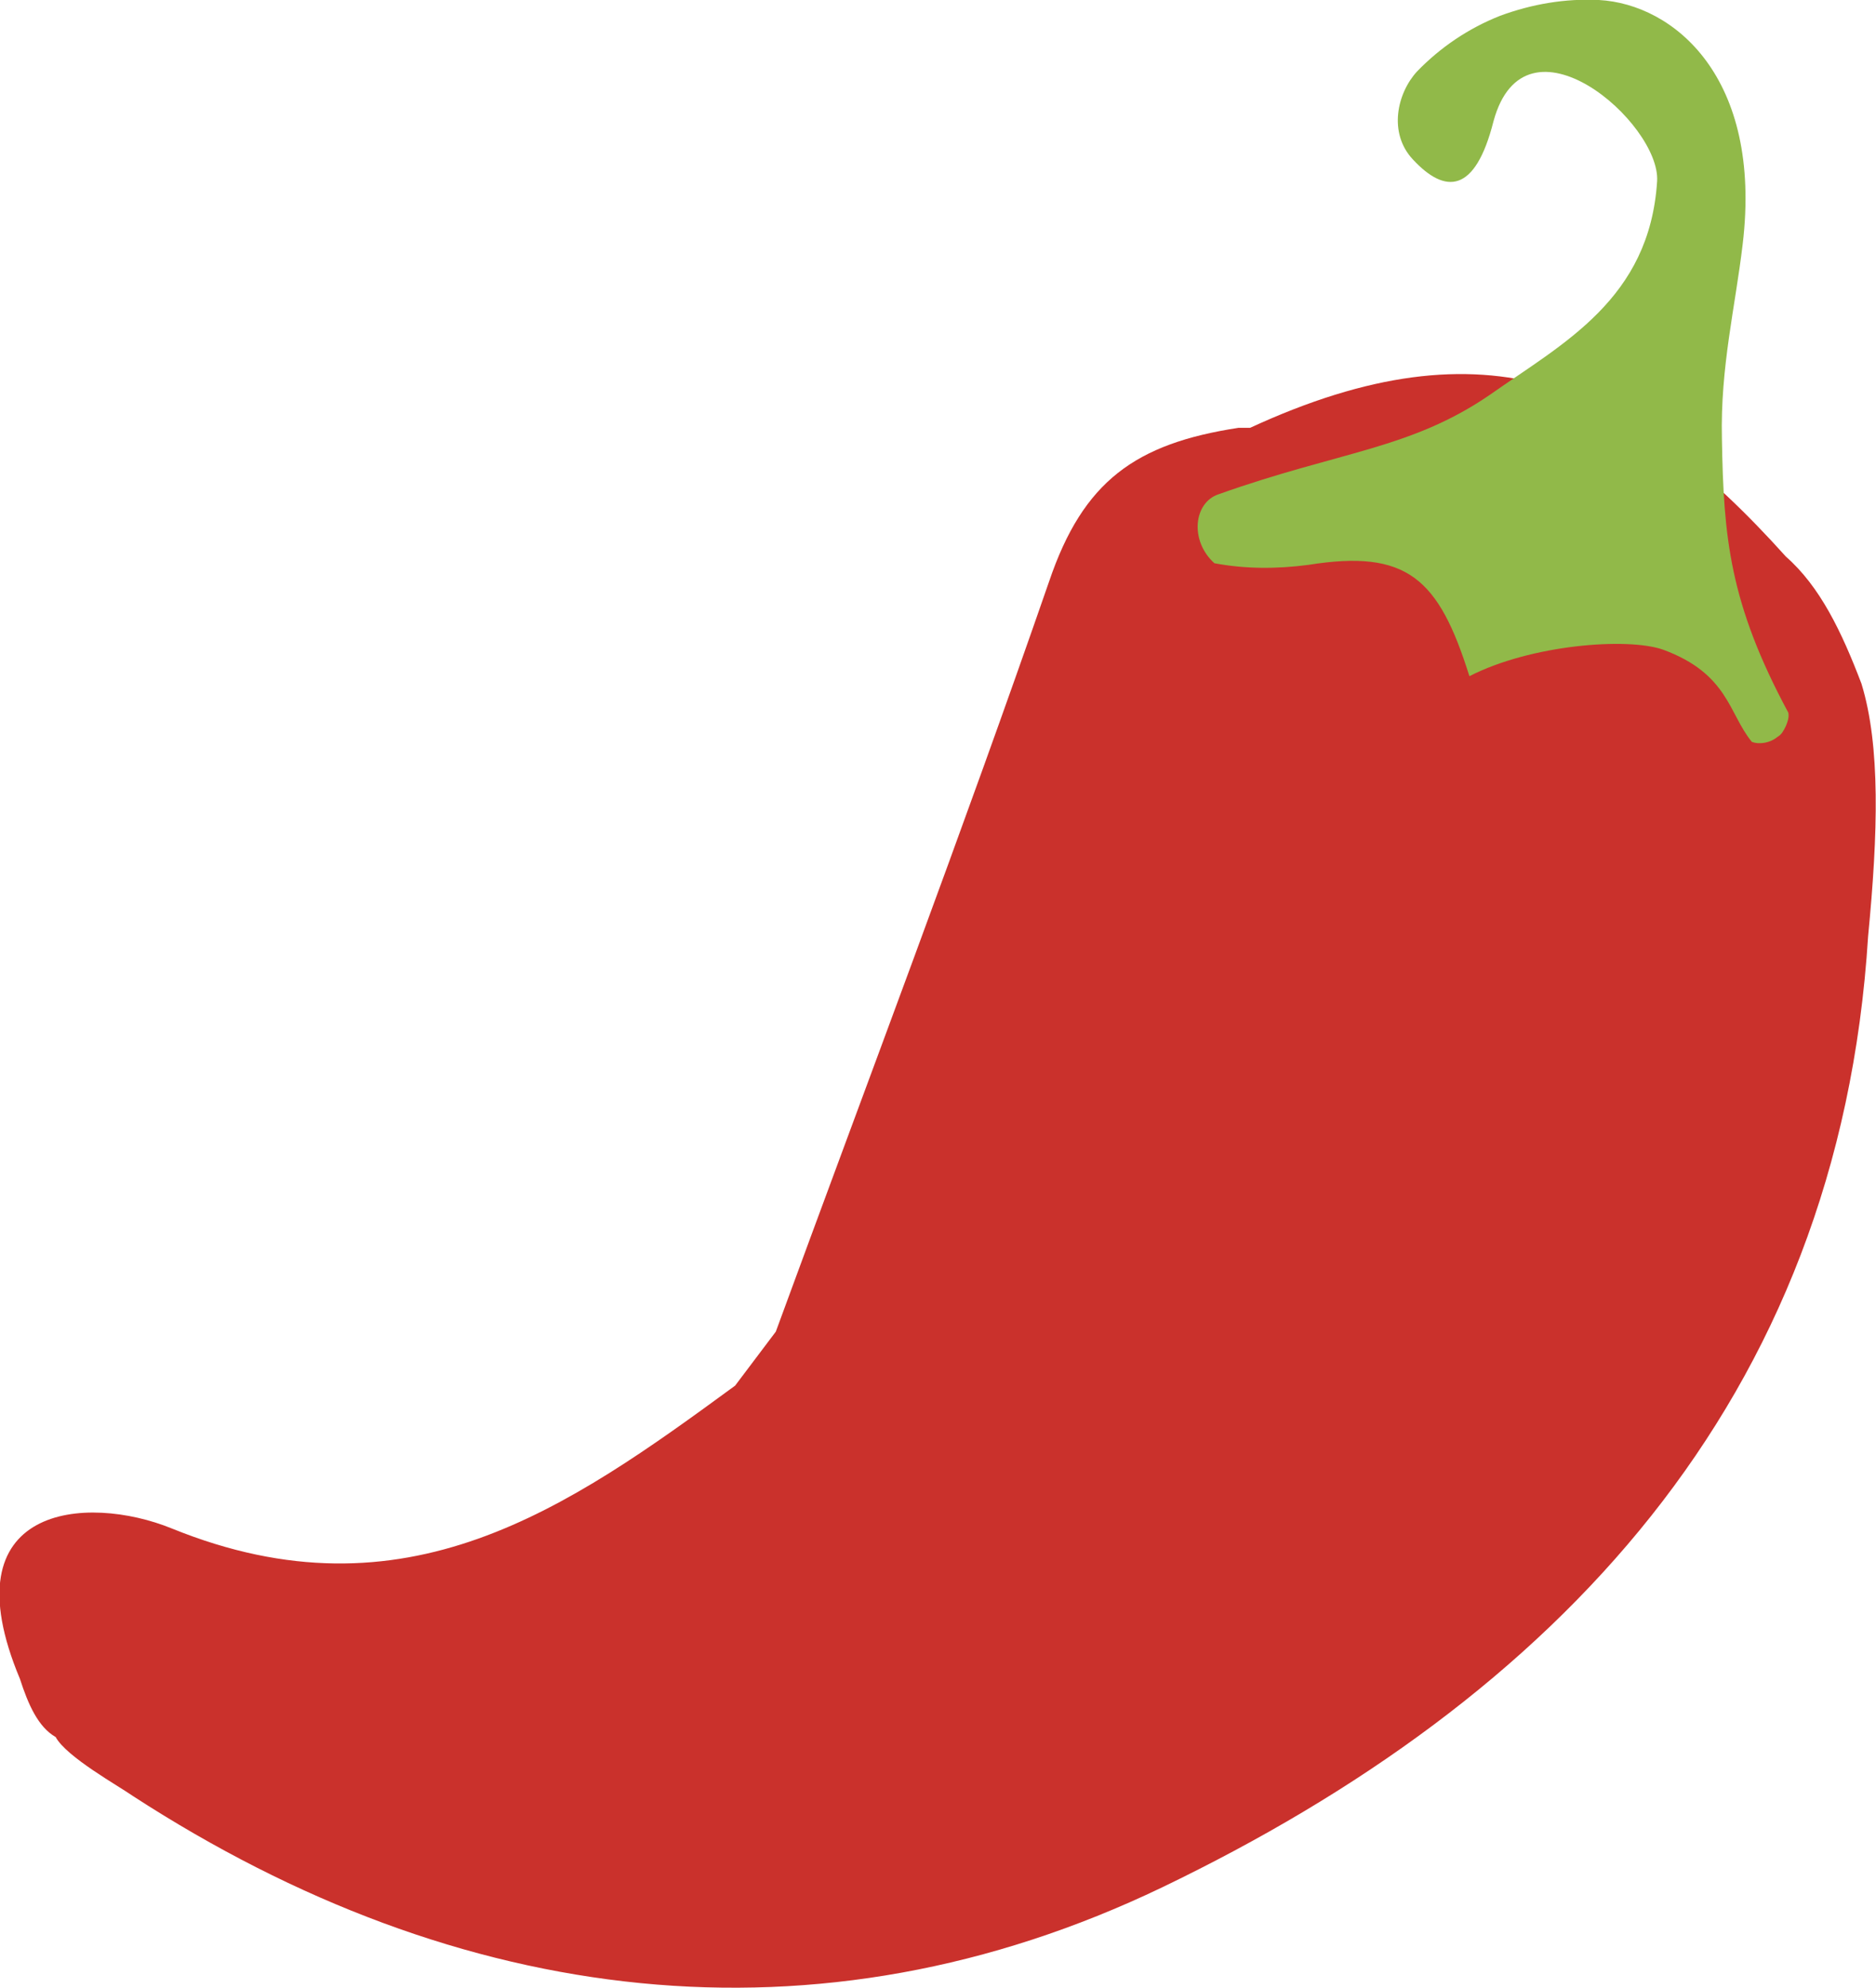
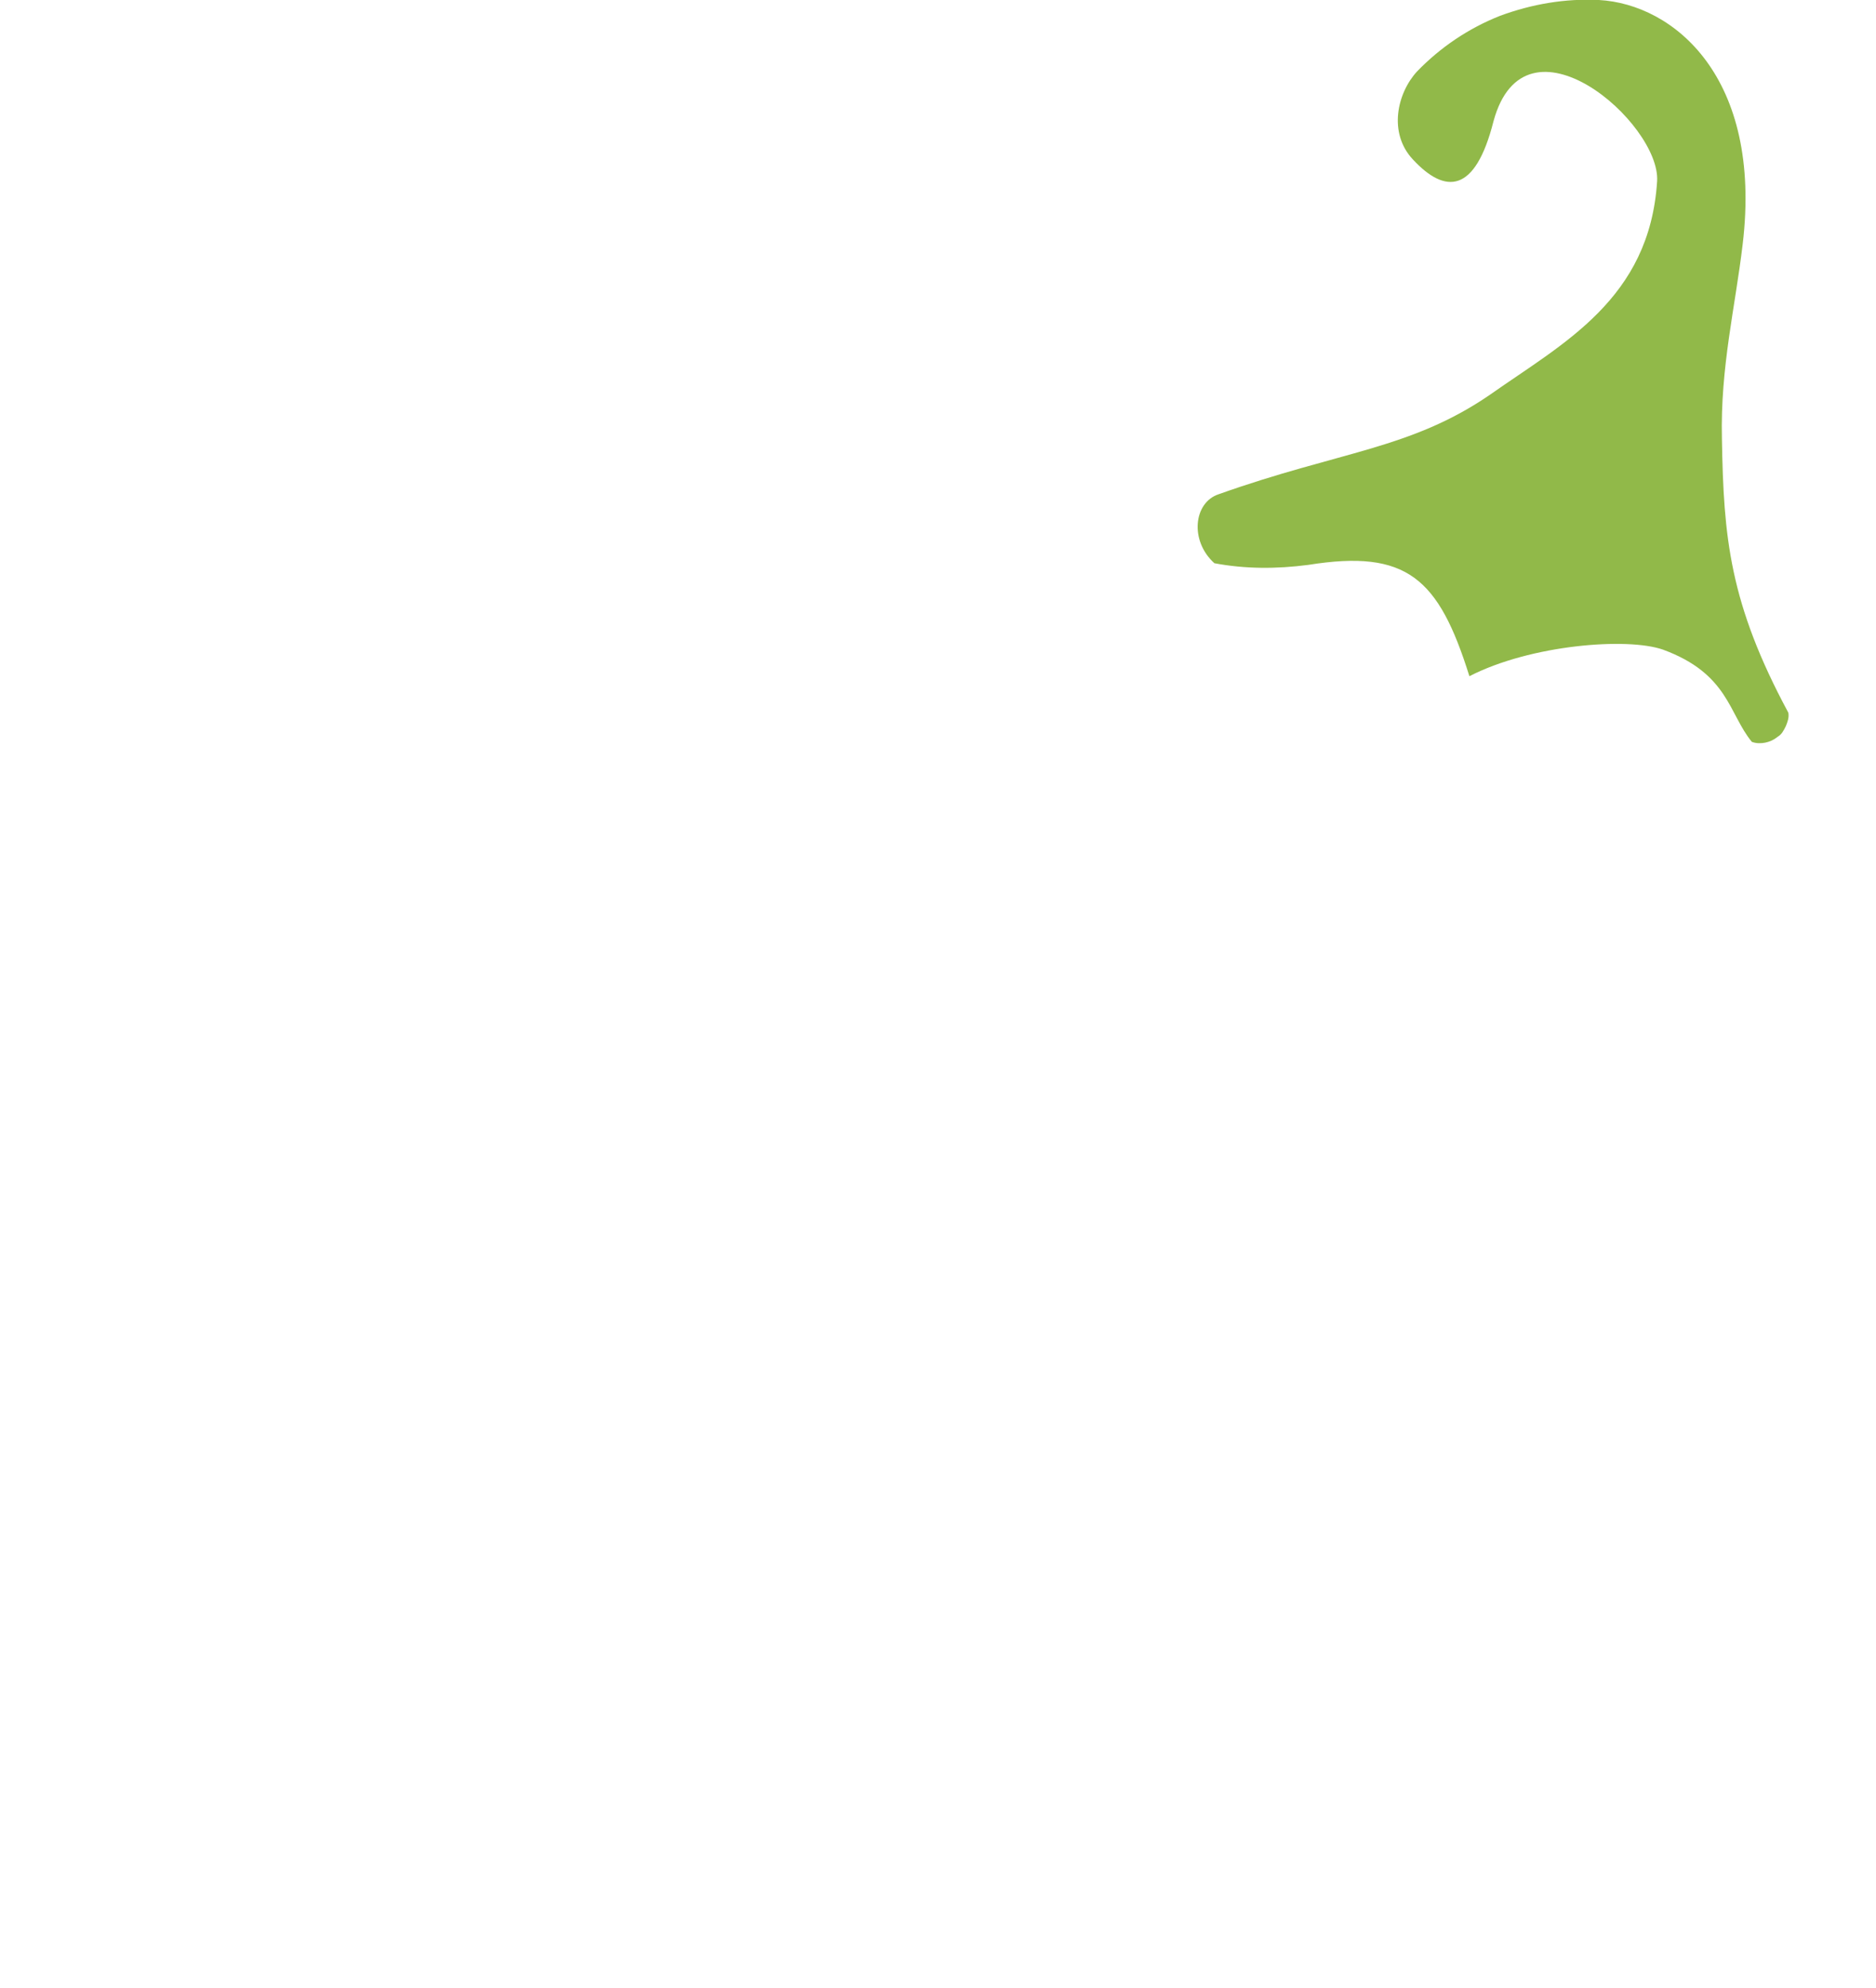
<svg xmlns="http://www.w3.org/2000/svg" width="22.585" height="23.933" viewBox="0 0 22.585 23.933" fill="none">
  <desc>
			Created with Pixso.
	</desc>
  <defs />
-   <path id="Vector" d="M22.41 8.23C22.17 7.6 21.91 7.06 21.5 6.7C19.63 4.62 17.91 3.83 15.05 5.15L14.91 5.15C13.67 5.34 13.04 5.79 12.63 7C11.58 10.03 10.44 13.03 9.34 16.03L8.85 16.68C6.83 18.16 4.88 19.54 2.07 18.4C1.04 17.98 -0.64 18.11 0.24 20.21C0.34 20.52 0.46 20.79 0.67 20.91C0.8 21.15 1.43 21.5 1.6 21.62C5.53 24.17 9.84 24.71 13.99 22.72C18.71 20.45 22.14 16.88 22.49 11.27C22.61 10.03 22.64 8.98 22.41 8.23Z" fill="#CA312C" fill-opacity="1" fill-rule="evenodd" />
  <path id="Vector" d="M20.73 5.28C20.71 4.42 20.89 3.7 20.98 2.94C21.22 0.93 20.15 0.05 19.25 0C18.84 -0.02 18.44 0.05 18.06 0.19C17.68 0.34 17.34 0.57 17.06 0.86C16.82 1.12 16.71 1.6 17.01 1.92C17.4 2.34 17.76 2.33 17.98 1.46C18.36 0.06 19.99 1.48 19.95 2.18C19.86 3.6 18.82 4.13 17.94 4.75C16.98 5.41 16.13 5.43 14.67 5.95C14.37 6.05 14.32 6.51 14.62 6.78C14.99 6.85 15.37 6.85 15.75 6.8C16.94 6.61 17.32 6.96 17.69 8.14C18.43 7.76 19.59 7.67 20.02 7.82C20.81 8.11 20.81 8.59 21.09 8.93C21.14 8.95 21.2 8.95 21.25 8.94C21.3 8.93 21.35 8.91 21.4 8.87C21.45 8.84 21.47 8.8 21.5 8.74C21.52 8.69 21.54 8.64 21.53 8.58C20.82 7.26 20.75 6.47 20.73 5.28Z" fill="#91B949" fill-opacity="1" fill-rule="evenodd" />
</svg>